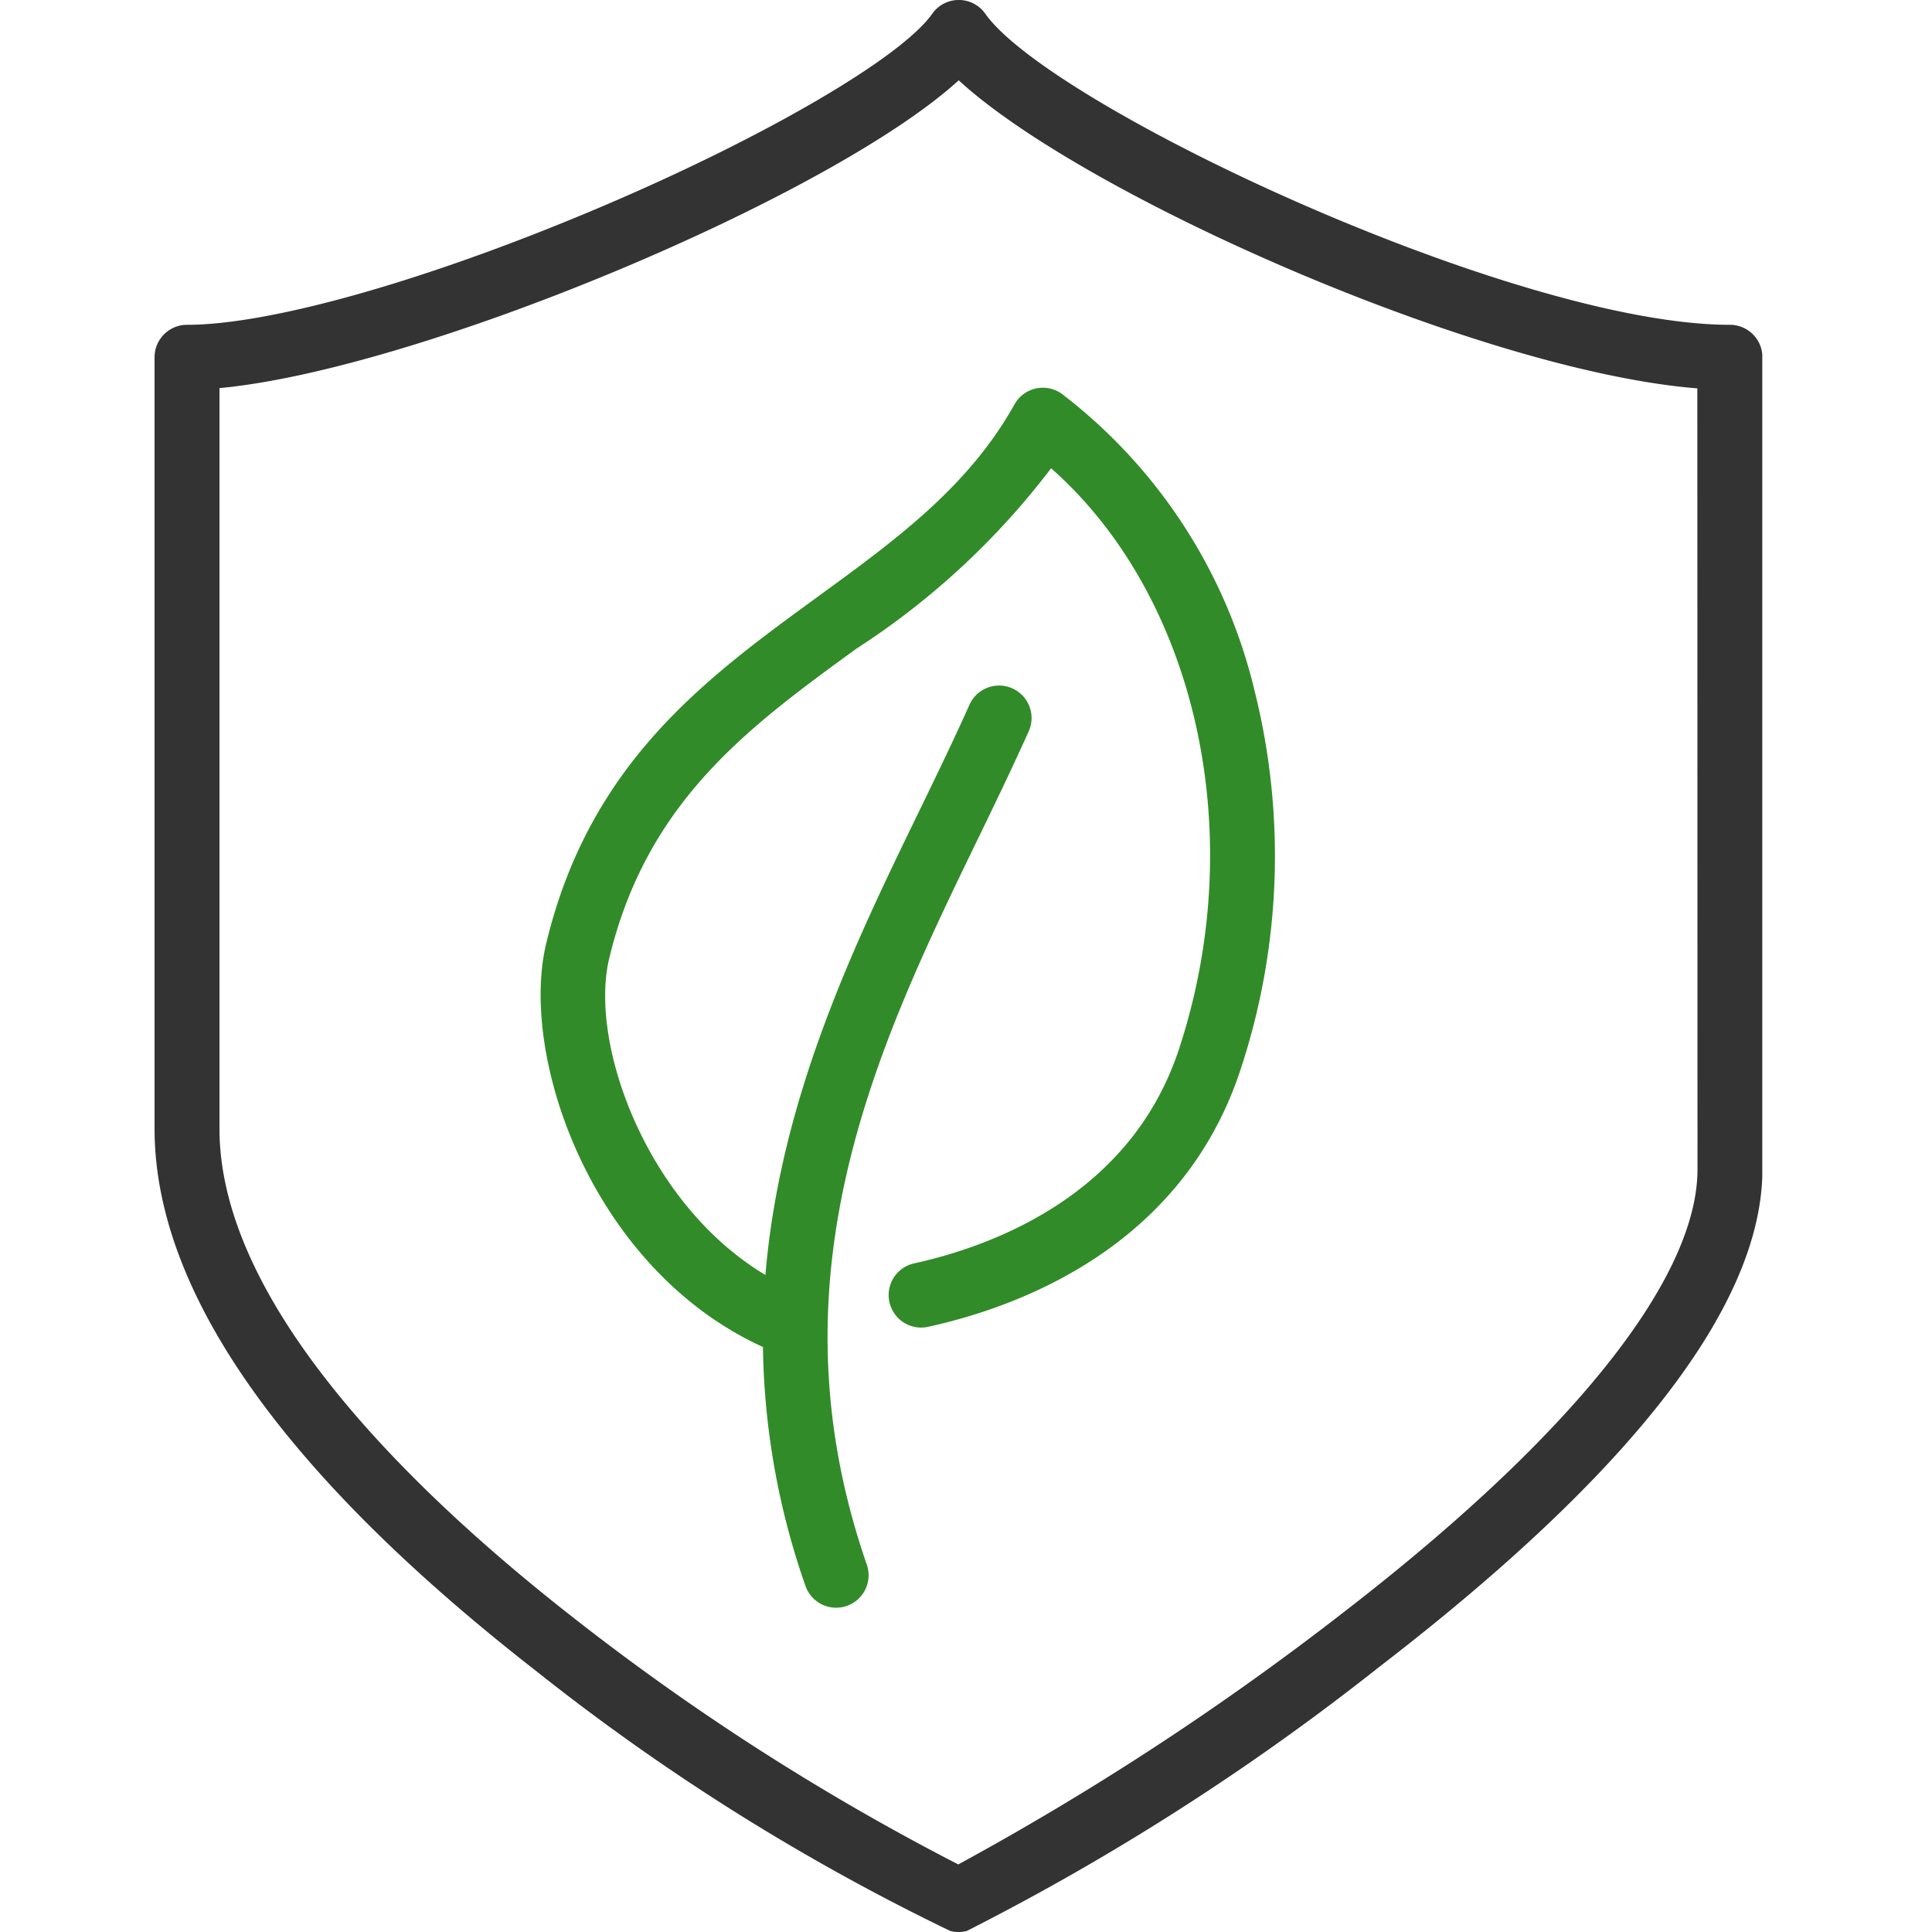
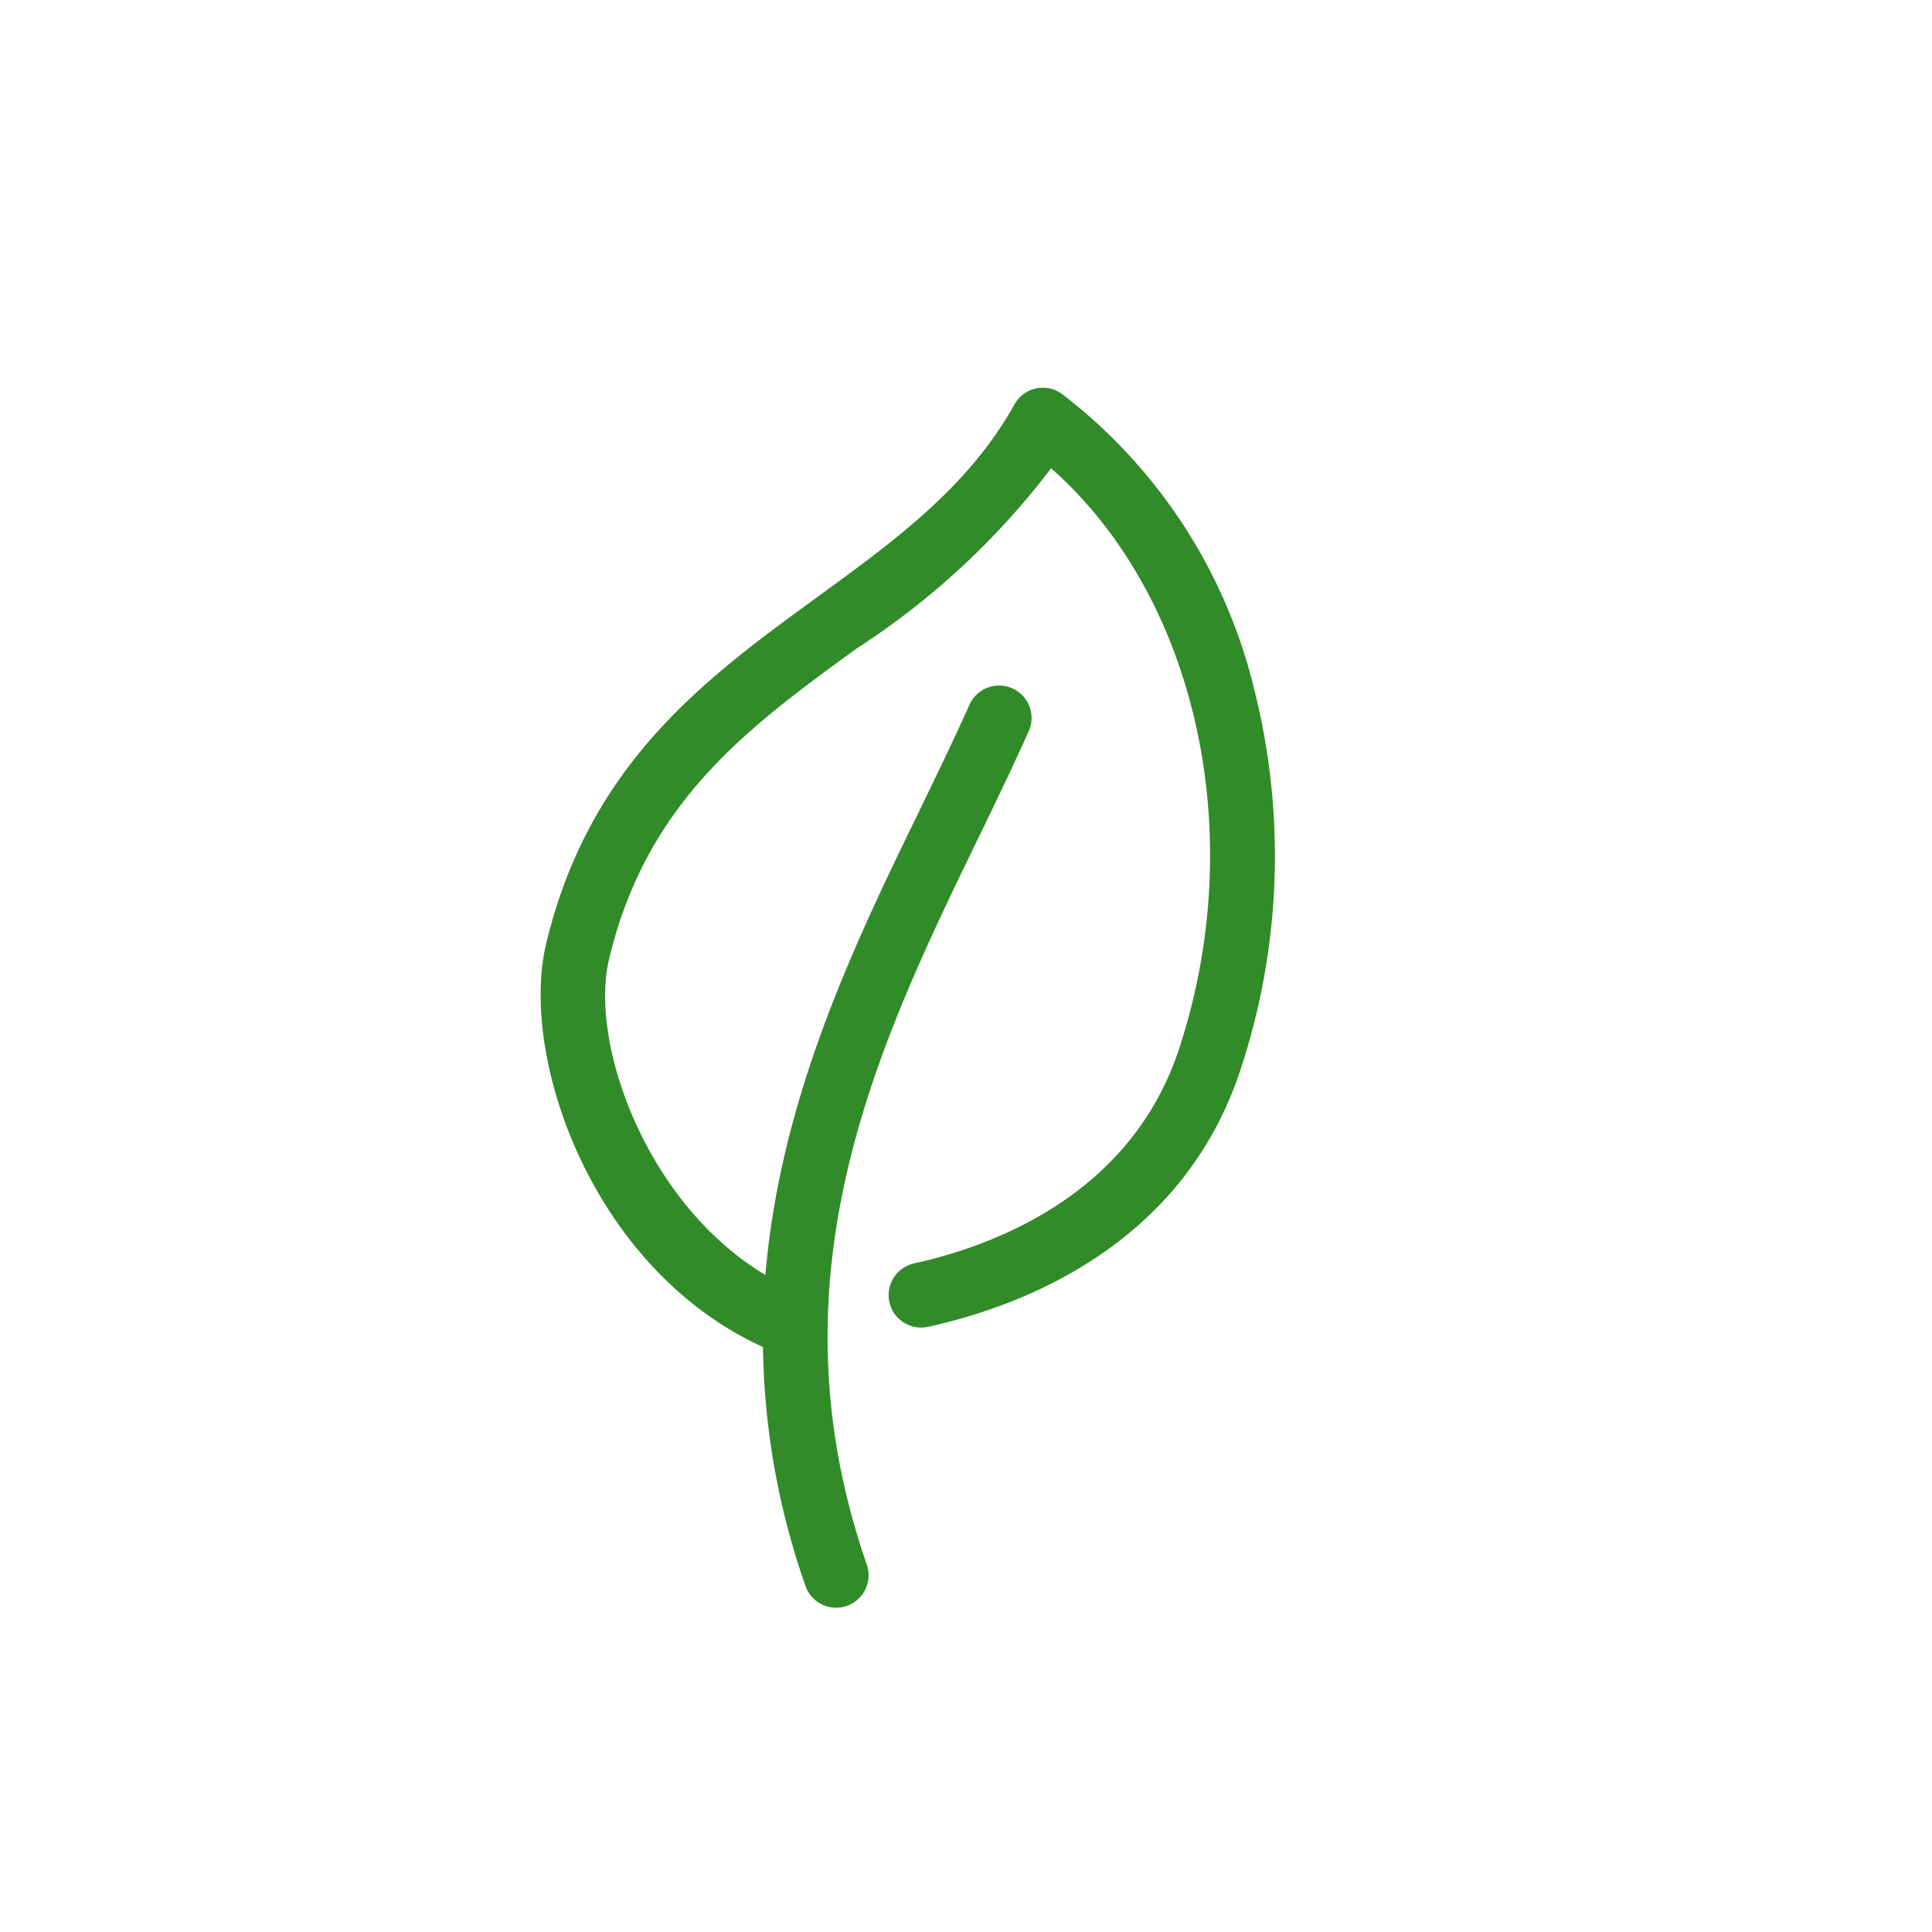
<svg xmlns="http://www.w3.org/2000/svg" width="50" height="50" viewBox="0 0 50 50">
  <defs>
    <clipPath id="clip-path">
      <rect id="사각형_107" data-name="사각형 107" width="50" height="50" transform="translate(400 1159)" fill="#aaa" />
    </clipPath>
    <clipPath id="clip-path-2">
      <rect id="사각형_110" data-name="사각형 110" width="41.608" height="50" fill="none" />
    </clipPath>
  </defs>
  <g id="icon" transform="translate(-400 -1159)" clip-path="url(#clip-path)">
    <g id="그룹_90" data-name="그룹 90" transform="translate(404 1159)">
      <g id="그룹_89" data-name="그룹 89" clip-path="url(#clip-path-2)">
-         <path id="패스_272" data-name="패스 272" d="M40.768,8.406C35.217,8.406,23.19,2.754,21.5.356a.84.84,0,0,0-1.374,0c-.794,1.128-4.27,3.162-8.452,4.948C7.194,7.217,3.042,8.406.84,8.406a.84.84,0,0,0-.84.84V29.21c0,4.212,3.328,8.938,9.89,14.047a57.03,57.03,0,0,0,10.7,6.715.84.84,0,0,0,.433,0,63.37,63.37,0,0,0,10.694-6.85c6.565-5.054,9.894-9.381,9.894-12.861V9.246a.84.84,0,0,0-.84-.84m-.84,21.855c0,2.824-3.23,6.879-9.1,11.419A73.508,73.508,0,0,1,20.8,48.251a62.355,62.355,0,0,1-10-6.416c-4.161-3.257-9.12-8.091-9.12-12.625V10.044c5.171-.48,15.831-4.952,19.132-7.966,3.217,2.972,13.5,7.527,19.115,7.973Z" fill="#333" />
        <path id="패스_273" data-name="패스 273" d="M78.5,77.04c-2.908,2.117-5.914,4.305-7.038,8.98-.707,2.943,1.188,8.432,5.609,10.444a19.482,19.482,0,0,0,1.1,6.182.84.84,0,1,0,1.588-.549c-2.6-7.5.316-13.506,2.884-18.8.465-.959.9-1.864,1.307-2.768a.84.84,0,0,0-1.535-.685c-.392.879-.826,1.773-1.285,2.72C79.455,86.006,77.52,90,77.135,94.6c-3.062-1.827-4.574-5.978-4.043-8.191.979-4.073,3.608-5.987,6.392-8.014a19.818,19.818,0,0,0,5.044-4.672c3.76,3.318,5.152,9.481,3.3,15.061C86.572,92.553,83,93.856,80.985,94.3a.84.84,0,1,0,.359,1.642c2.366-.518,6.56-2.066,8.075-6.621a17.61,17.61,0,0,0,.377-9.833A13.676,13.676,0,0,0,84.811,71.8a.841.841,0,0,0-1.23.269c-1.194,2.14-3.084,3.516-5.085,4.973" transform="translate(-61.326 -61.604)" fill="#328b29" />
      </g>
    </g>
  </g>
</svg>